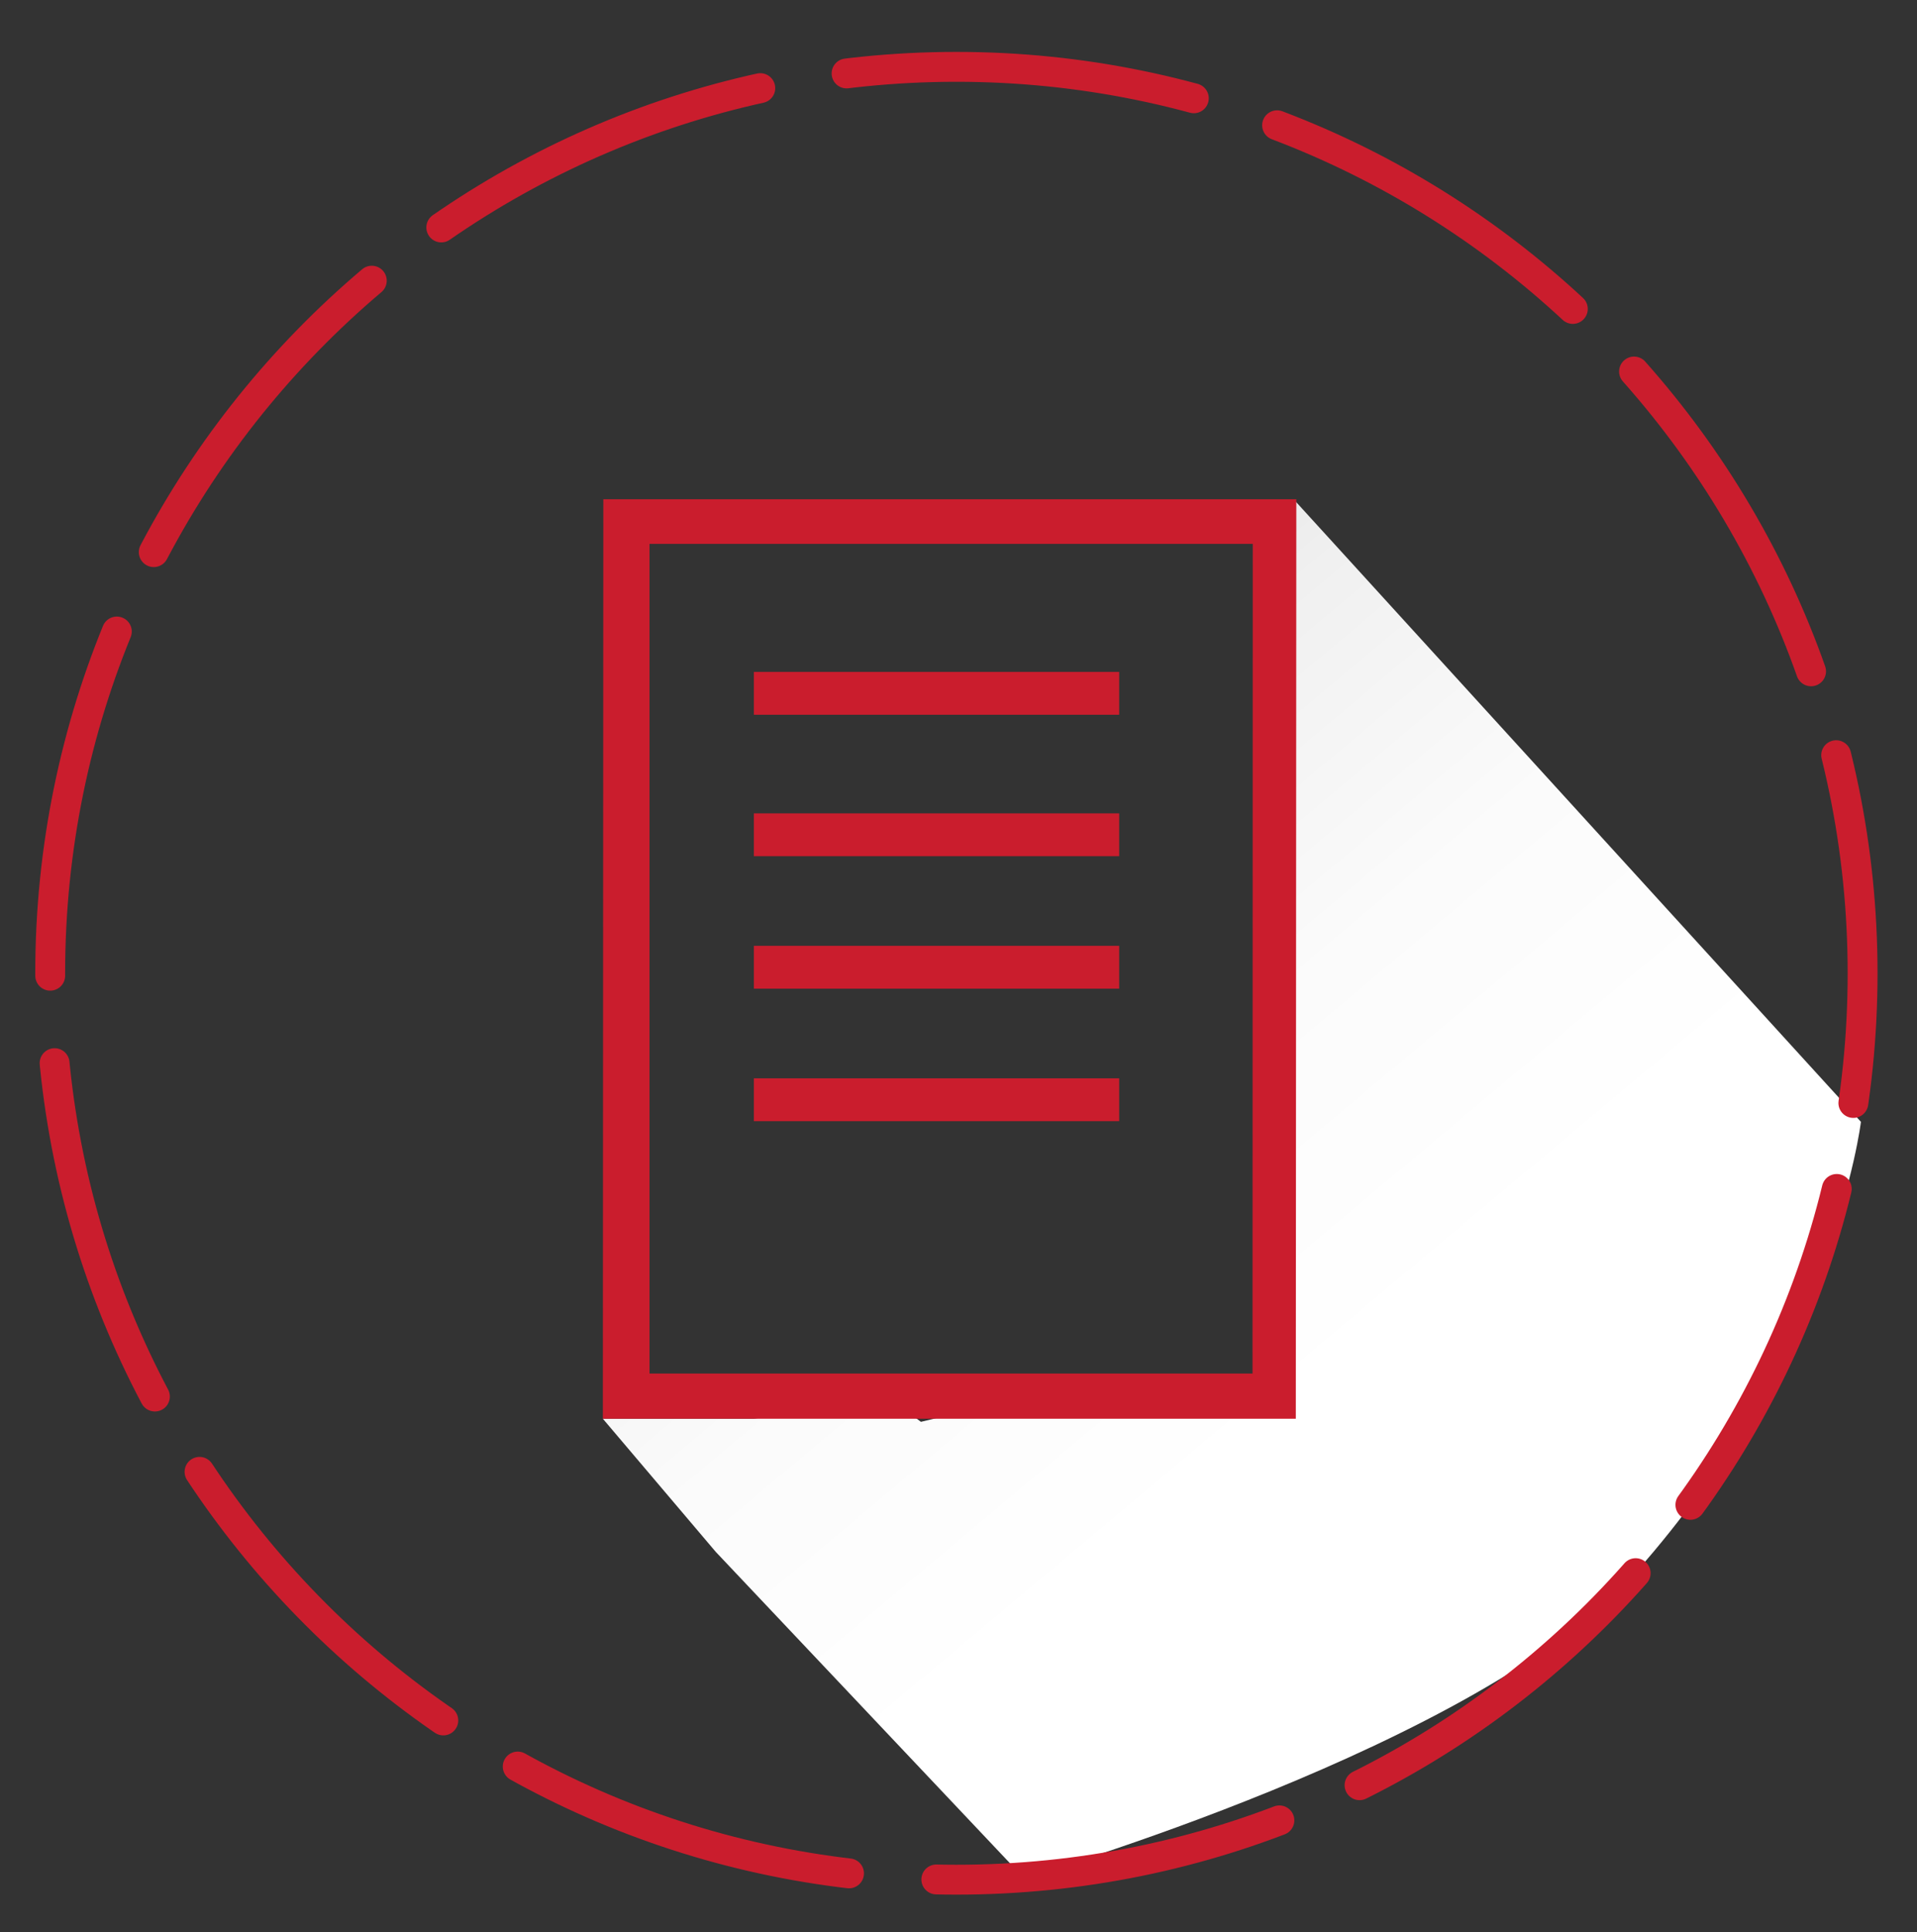
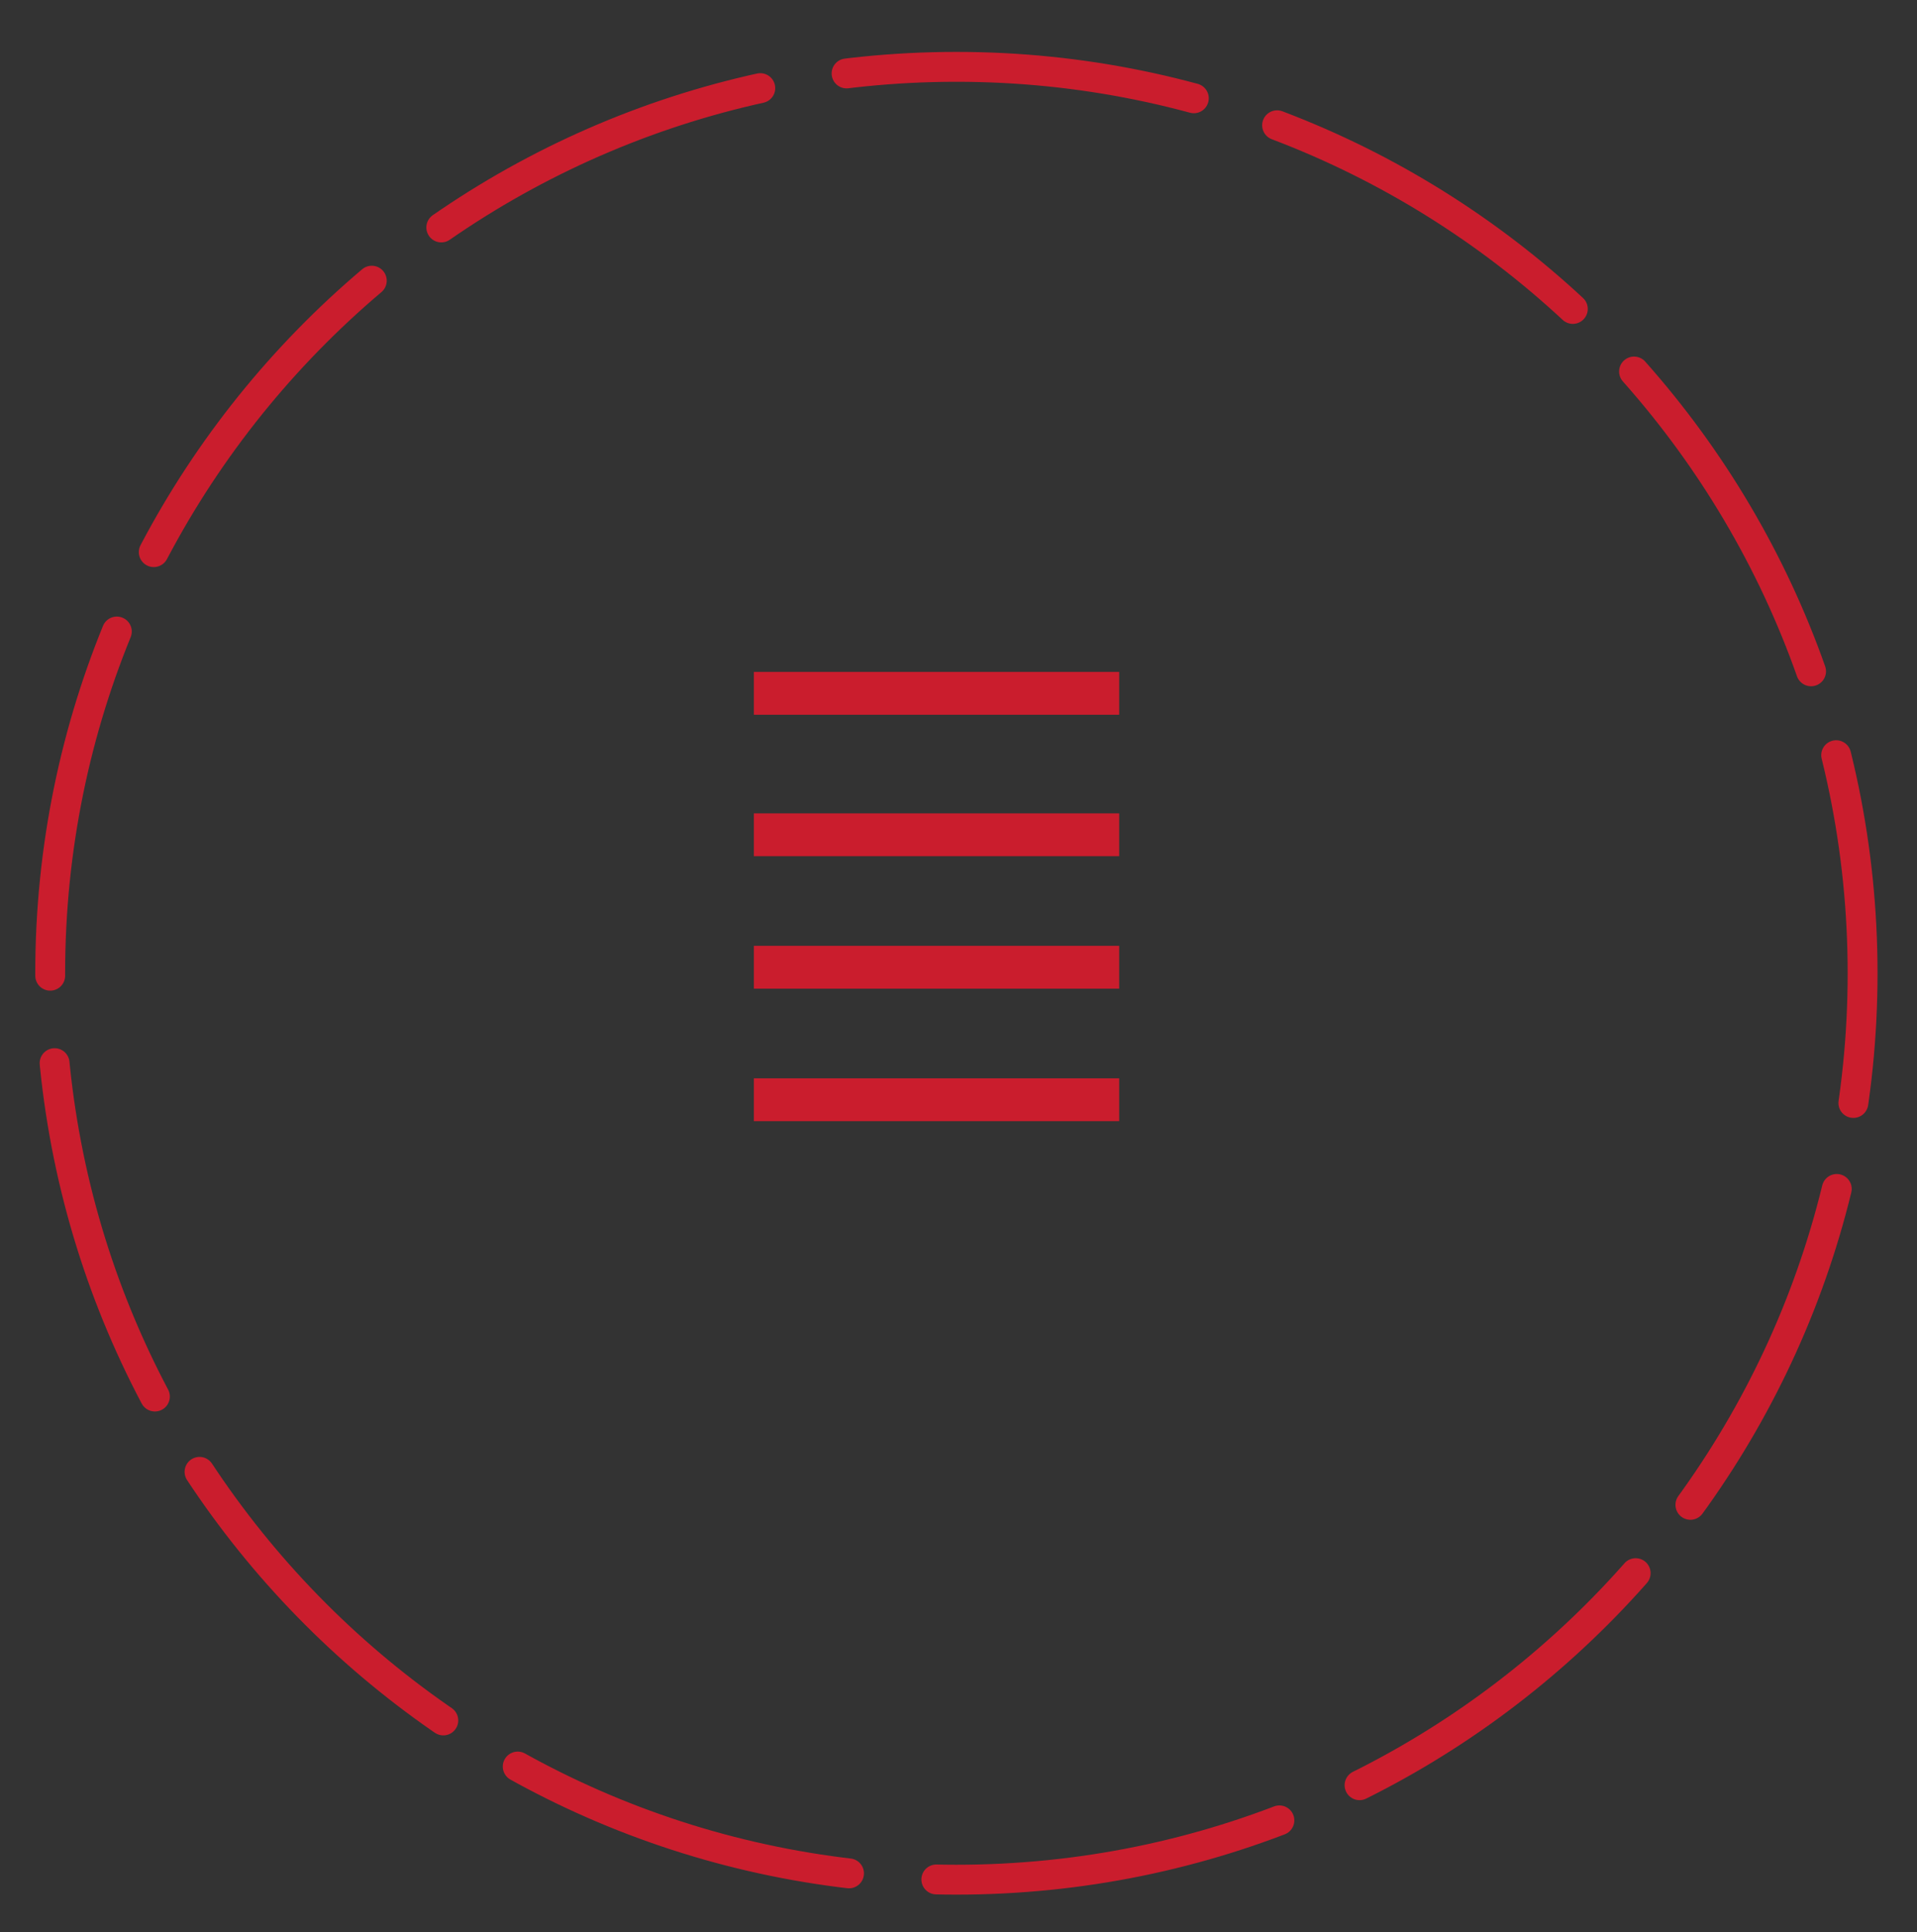
<svg xmlns="http://www.w3.org/2000/svg" version="1.1" id="Capa_1" x="0px" y="0px" width="64.167px" height="64.667px" viewBox="0 0 64.167 64.667" enable-background="new 0 0 64.167 64.667" xml:space="preserve">
  <rect x="0" y="0" width="64.167" height="64.667" fill="#333333" stroke="none" />
  <linearGradient id="SVGID_1_" gradientUnits="userSpaceOnUse" x1="51.887" y1="55.206" x2="26.169" y2="24.557">
    <stop offset="0.285" style="stop-color:#FFFFFF" />
    <stop offset="0.56" style="stop-color:#FBFBFB" />
    <stop offset="0.818" style="stop-color:#F0F0F0" />
    <stop offset="1" style="stop-color:#E3E3E3" />
  </linearGradient>
-   <path fill-rule="evenodd" clip-rule="evenodd" fill="url(#SVGID_1_)" d="M62.29,37.543L43.335,16.746L42.5,46.479l-10.683,0.866  l-0.991,0.237l-0.701-0.521l-2.646,0.108l-2.245,0.308h-0.831h-4.225l3.778,4.454l10.319,10.919c0,0,15.313-4.411,20.464-10.215  C61.387,45.149,62.29,37.543,62.29,37.543z" />
  <g>
    <path fill="none" stroke="#CA1D2D" stroke-linecap="round" stroke-linejoin="round" stroke-dasharray="11.725,2.931" d="   M1.68,32.57c0-16.75,13.583-30.333,30.333-30.333S62.346,15.821,62.346,32.57c0,16.75-13.583,30.334-30.333,30.334   S1.68,49.32,1.68,32.57z" />
  </g>
-   <polyline fill="#CA1D2D" points="37.118,45.965 37.084,47.479 20.179,47.479 20.195,16.708 43.391,16.708 43.374,47.479   31.818,47.479 31.802,45.965 41.925,45.965 41.933,18.201 21.741,18.201 21.741,45.965 " />
  <rect x="25.234" y="22.486" fill="#CA1D2D" width="12.228" height="1.433" />
  <rect x="25.234" y="27.219" fill="#CA1D2D" width="12.228" height="1.434" />
  <linearGradient id="SVGID_2_" gradientUnits="userSpaceOnUse" x1="15.336" y1="50.748" x2="15.336" y2="50.748">
    <stop offset="0.202" style="stop-color:#FFFFFF" />
    <stop offset="1" style="stop-color:#D6D6D6" />
  </linearGradient>
  <path fill-rule="evenodd" clip-rule="evenodd" fill="url(#SVGID_2_)" d="M15.336,50.748" />
  <linearGradient id="SVGID_3_" gradientUnits="userSpaceOnUse" x1="31.703" y1="43.41" x2="31.703" y2="43.41">
    <stop offset="0.285" style="stop-color:#FFFFFF" />
    <stop offset="0.515" style="stop-color:#FBFBFB" />
    <stop offset="0.731" style="stop-color:#F0F0F0" />
    <stop offset="0.941" style="stop-color:#DDDDDD" />
    <stop offset="1" style="stop-color:#D6D6D6" />
  </linearGradient>
  <path fill-rule="evenodd" clip-rule="evenodd" fill="url(#SVGID_3_)" d="M31.703,43.41" />
  <linearGradient id="SVGID_4_" gradientUnits="userSpaceOnUse" x1="33.268" y1="48.91" x2="33.268" y2="48.91">
    <stop offset="0.202" style="stop-color:#FFFFFF" />
    <stop offset="1" style="stop-color:#D6D6D6" />
  </linearGradient>
  <path fill-rule="evenodd" clip-rule="evenodd" fill="url(#SVGID_4_)" d="M33.268,48.91" />
  <linearGradient id="SVGID_5_" gradientUnits="userSpaceOnUse" x1="32.135" y1="39.201" x2="32.135" y2="39.201">
    <stop offset="0.285" style="stop-color:#FFFFFF" />
    <stop offset="0.515" style="stop-color:#FBFBFB" />
    <stop offset="0.731" style="stop-color:#F0F0F0" />
    <stop offset="0.941" style="stop-color:#DDDDDD" />
    <stop offset="1" style="stop-color:#D6D6D6" />
  </linearGradient>
-   <path fill-rule="evenodd" clip-rule="evenodd" fill="url(#SVGID_5_)" d="M32.135,39.201" />
  <linearGradient id="SVGID_6_" gradientUnits="userSpaceOnUse" x1="33.292" y1="43.269" x2="33.292" y2="43.269">
    <stop offset="0.202" style="stop-color:#FFFFFF" />
    <stop offset="1" style="stop-color:#D6D6D6" />
  </linearGradient>
-   <path fill-rule="evenodd" clip-rule="evenodd" fill="url(#SVGID_6_)" d="M33.292,43.269" />
  <rect x="25.234" y="31.652" fill="#CA1D2D" width="12.228" height="1.434" />
  <rect x="25.234" y="36.086" fill="#CA1D2D" width="12.228" height="1.434" />
</svg>